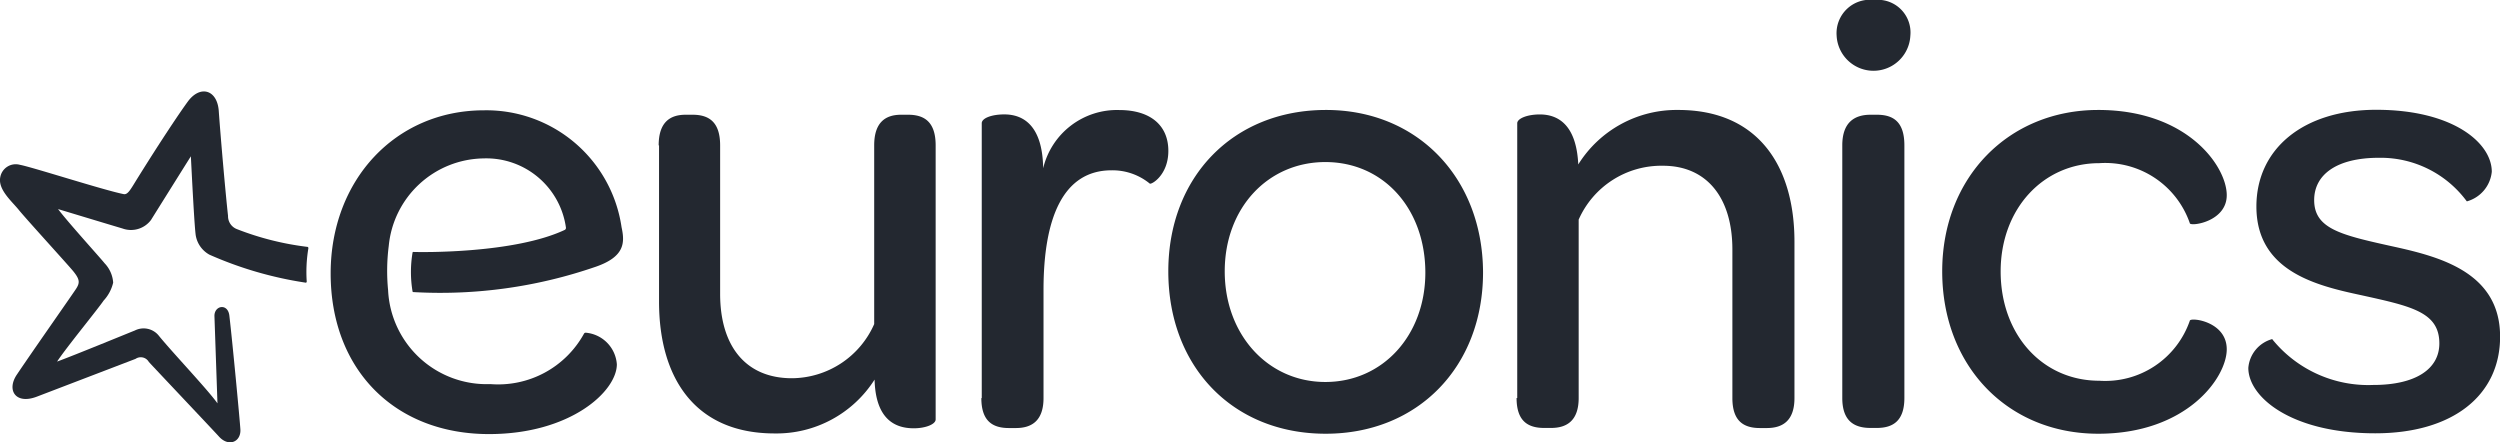
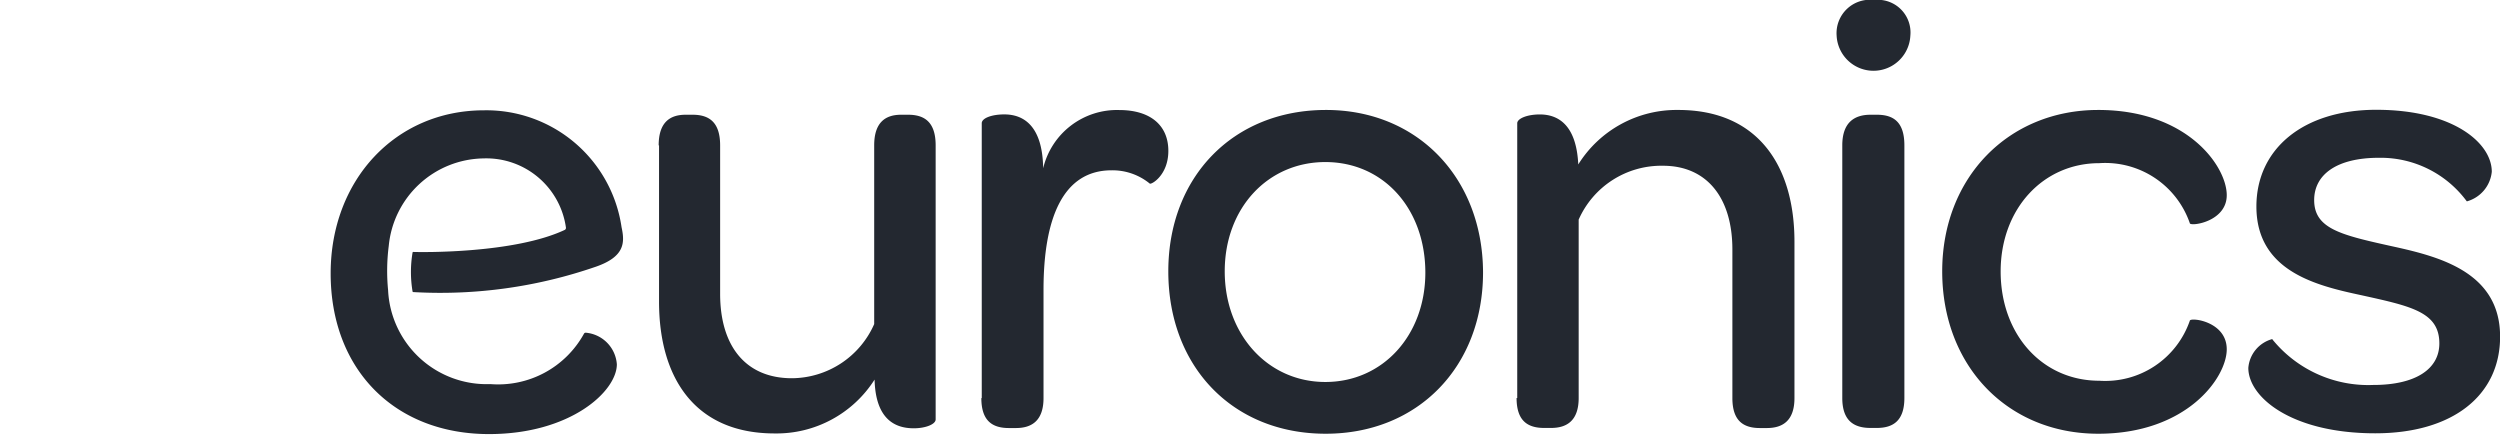
<svg xmlns="http://www.w3.org/2000/svg" width="130" height="23" viewBox="0 0 130 23">
  <path d="M47.721,7.559c0-1.2.587-1.593,1.4-1.593h.363c.846,0,1.433.372,1.433,1.593v7.719c0,2.762,1.364,4.39,3.729,4.39a4.708,4.708,0,0,0,4.282-2.815V7.559c0-1.2.587-1.593,1.4-1.593h.363c.846,0,1.433.372,1.433,1.593V21.811c0,.248-.518.46-1.139.46-.967,0-1.985-.46-2.037-2.532a6.042,6.042,0,0,1-5.2,2.8c-4.126,0-6.008-2.868-6.008-6.851V7.559ZM64.5,20.7c0,1.2.587,1.558,1.433,1.558H66.3c.811,0,1.433-.372,1.433-1.558v-5.63c0-3.7,1-6.214,3.539-6.214a3.063,3.063,0,0,1,1.985.69c.069.071.967-.425.967-1.7,0-1.328-.932-2.124-2.555-2.124a3.946,3.946,0,0,0-3.954,3.027c-.035-2.266-1.07-2.8-2.02-2.8-.656,0-1.174.195-1.174.46V20.7ZM82.422,5.718c-4.834,0-8.2,3.488-8.2,8.391,0,4.957,3.349,8.445,8.183,8.445,4.8,0,8.183-3.488,8.183-8.391C90.571,9.259,87.187,5.718,82.422,5.718Zm-.035,14.145c-2.987,0-5.231-2.461-5.231-5.754S79.4,8.427,82.388,8.427c3.021,0,5.2,2.425,5.2,5.754C87.584,17.438,85.375,19.863,82.388,19.863Zm9.945.832c0,1.2.587,1.558,1.433,1.558h.363c.811,0,1.433-.372,1.433-1.558V11.419a4.7,4.7,0,0,1,4.385-2.8c2.279,0,3.608,1.664,3.608,4.355V20.7c0,1.2.587,1.558,1.433,1.558h.362c.811,0,1.433-.372,1.433-1.558V12.569c0-3.966-1.916-6.851-6.042-6.851a6.027,6.027,0,0,0-5.2,2.833c-.1-2.089-1.071-2.6-2-2.6-.656,0-1.174.212-1.174.46V20.7ZM108.975,1.859a1.919,1.919,0,0,0,3.833,0A1.7,1.7,0,0,0,110.926,0,1.739,1.739,0,0,0,108.975,1.859Zm.294,18.836c0,1.2.621,1.558,1.468,1.558h.328c.846,0,1.433-.372,1.433-1.558V7.559c0-1.239-.587-1.593-1.433-1.593h-.328c-.846,0-1.468.407-1.468,1.593Zm13.31-14.977c-4.679,0-8.114,3.523-8.114,8.391,0,4.922,3.4,8.445,8.114,8.445,4.61,0,6.682-2.921,6.682-4.39,0-1.434-1.813-1.664-1.916-1.5a4.65,4.65,0,0,1-4.713,3.134c-2.952,0-5.128-2.39-5.128-5.683,0-3.257,2.21-5.63,5.128-5.63a4.65,4.65,0,0,1,4.713,3.134c.1.159,1.916-.106,1.916-1.469C129.261,8.657,127.224,5.718,122.579,5.718Zm9.047,11.914a1.693,1.693,0,0,0-1.243,1.5c0,1.522,2.244,3.4,6.6,3.4,4.022,0,6.492-1.965,6.492-5.028,0-3.452-3.35-4.2-5.749-4.727-2.555-.567-3.919-.9-3.919-2.372,0-1.328,1.174-2.2,3.366-2.2a5.566,5.566,0,0,1,4.558,2.248l.017.018a1.779,1.779,0,0,0,1.295-1.54c0-1.5-2.02-3.222-6.008-3.222-3.8,0-6.232,2.036-6.232,5.028,0,3.4,3.177,4.125,5.49,4.621,2.555.566,4.023.867,4.023,2.5,0,1.328-1.226,2.16-3.436,2.16a6.425,6.425,0,0,1-5.248-2.372C131.644,17.633,131.626,17.633,131.626,17.633Zm-87.2-3.753c1.554-.531,1.537-1.275,1.364-2.071A7.106,7.106,0,0,0,38.64,5.736c-4.61,0-7.976,3.629-7.976,8.48,0,4.992,3.315,8.356,8.235,8.356,4.247,0,6.647-2.231,6.647-3.629A1.774,1.774,0,0,0,43.923,17.3a.1.1,0,0,0-.086.053,5.093,5.093,0,0,1-4.869,2.62,5.131,5.131,0,0,1-5.317-4.886,10.276,10.276,0,0,1,.034-2.3,5.026,5.026,0,0,1,4.938-4.55A4.181,4.181,0,0,1,42.9,11.844a.127.127,0,0,1-.052.106c-2.624,1.239-7.458,1.168-7.89,1.151a.038.038,0,0,0-.035.035,6.092,6.092,0,0,0,0,2.018c0,.018.017.035.052.035A24.731,24.731,0,0,0,44.424,13.879Z" transform="translate(-13.47 0)" fill="#232830" />
-   <path d="M11.153,19.978c-.035-.584.708-.726.777-.035.173,1.5.535,5.346.57,5.878.052.655-.587.956-1.1.407-.121-.142-3.418-3.629-3.66-3.895a.483.483,0,0,0-.691-.159L1.917,24.139C.812,24.563.329,23.8.881,22.988c.794-1.186,3.021-4.355,3.09-4.479.19-.3.173-.478-.155-.885C3.574,17.323,1.451,15,1,14.455c-.363-.46-1.122-1.08-.984-1.735a.817.817,0,0,1,1.019-.637c.6.106,4.333,1.31,5.386,1.522.224.053.363-.23.725-.814,1.157-1.859,2.158-3.364,2.624-4,.639-.867,1.519-.62,1.606.478.1,1.416.345,4.213.483,5.47a.719.719,0,0,0,.466.69,14.963,14.963,0,0,0,3.66.921c.035,0,.052.035.052.071a7.481,7.481,0,0,0-.086,1.735c0,.035-.034.071-.069.053a19.492,19.492,0,0,1-4.989-1.452,1.413,1.413,0,0,1-.708-.974c-.069-.354-.207-3.134-.259-4.143-.6.956-1.985,3.169-2.072,3.311a1.3,1.3,0,0,1-1.485.443c-.363-.106-2.659-.8-3.349-1.009.518.69,2.21,2.549,2.417,2.815a1.609,1.609,0,0,1,.449,1.009,2.064,2.064,0,0,1-.5.938c-.242.372-1.968,2.479-2.417,3.169C3.833,22,6.6,20.863,7.01,20.7a1.013,1.013,0,0,1,1.26.283c.691.85,2.555,2.815,3.039,3.505Z" transform="translate(-0.001 -3.513)" fill="#232830" />
</svg>